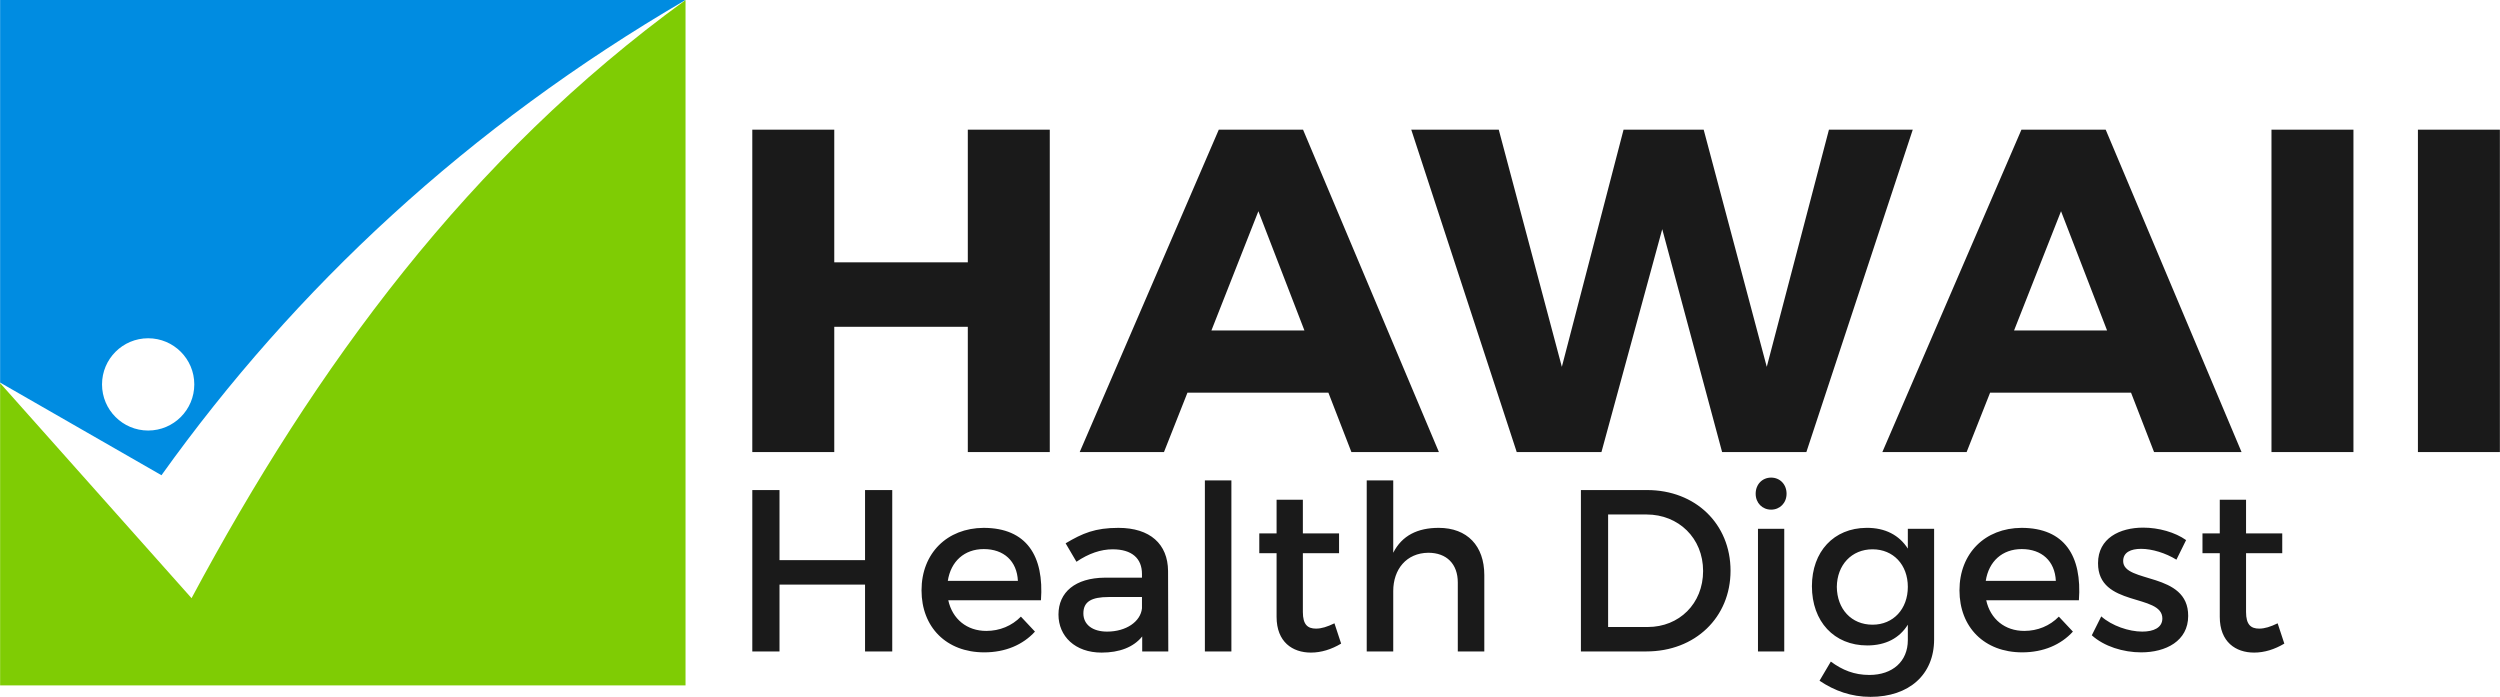
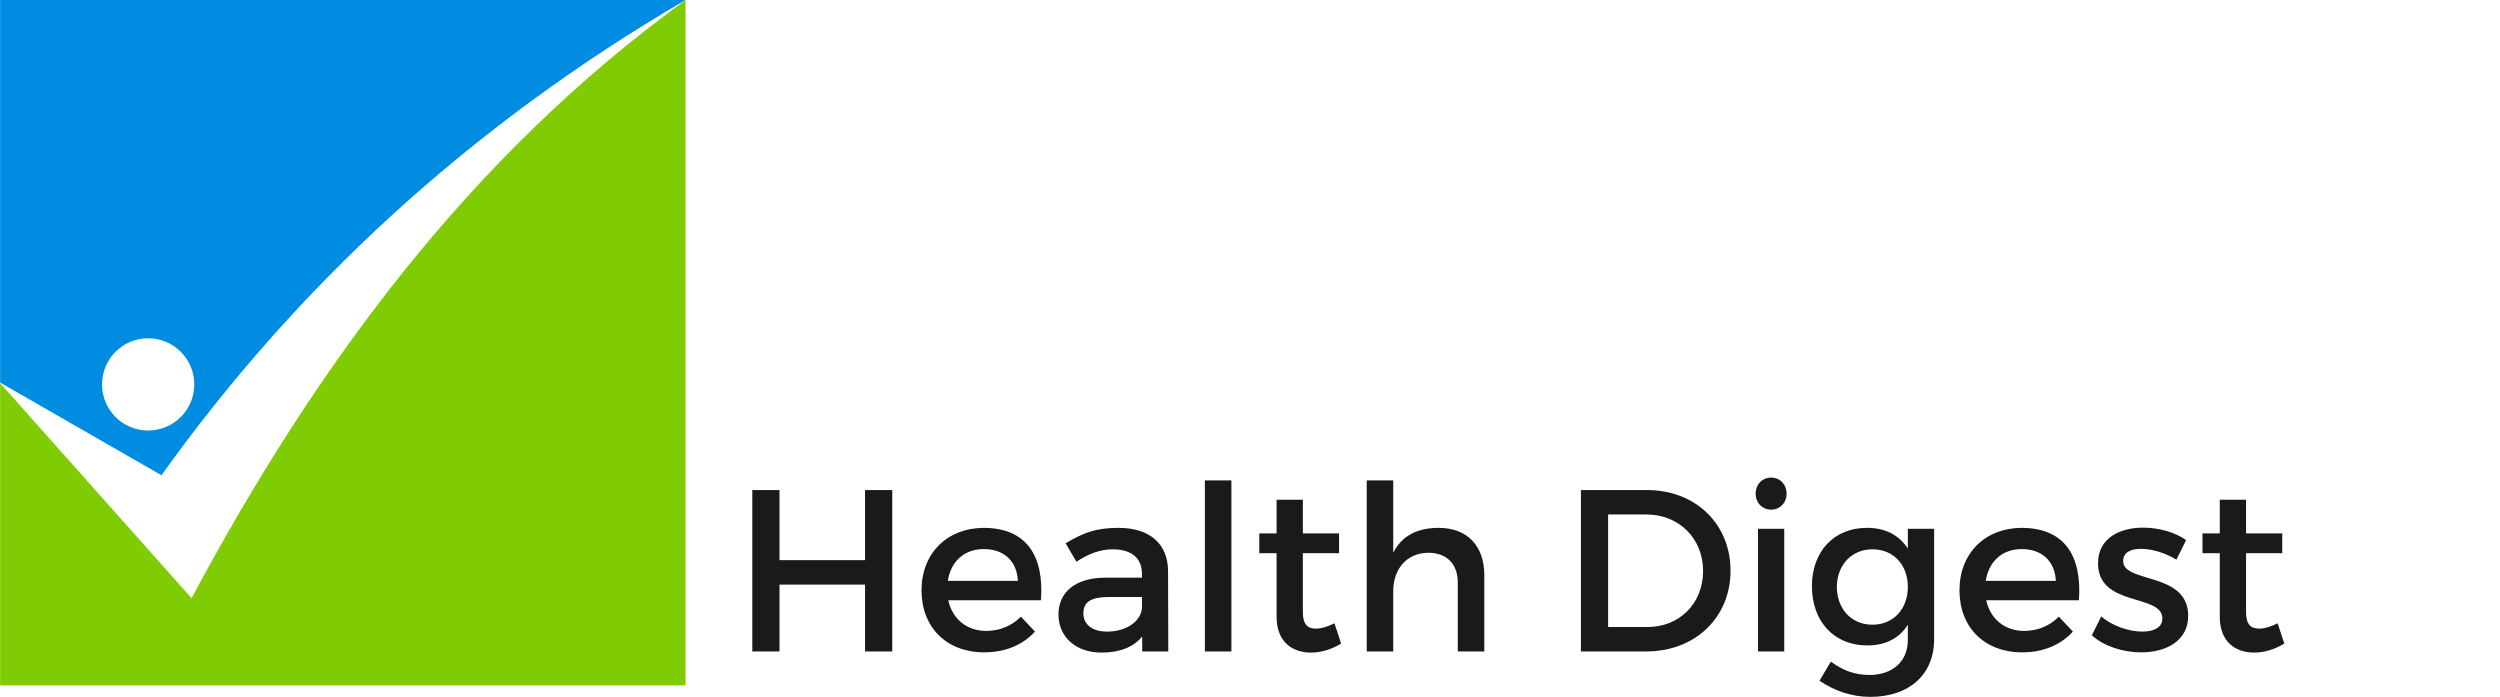
<svg xmlns="http://www.w3.org/2000/svg" xml:space="preserve" width="10.167in" height="2.834in" version="1.0" shape-rendering="geometricPrecision" text-rendering="geometricPrecision" image-rendering="optimizeQuality" fill-rule="evenodd" clip-rule="evenodd" viewBox="0 0 1016722 283431.74" id="svg18">
  <defs id="defs22" />
  <g id="Layer_x0020_1" transform="translate(-76285,-183259.41)">
    <path fill="#008ce1" d="M 76285,183259 H 355048 C 266520,234975 196471,300303 141913,376550 L 76285,338866 Z m 60215,137582 c 10363,0 18764,8401 18764,18764 0,10363 -8401,18764 -18764,18764 -10363,0 -18764,-8401 -18764,-18764 0,-10363 8401,-18764 18764,-18764 z" id="path3" />
  </g>
  <g id="Layer_x0020_2" transform="translate(-76285,-183259.41)">
    <path fill="#7fcc04" d="M 355062,183289 V 462037 H 76285 V 339071 l 77863,87480 C 204602,332342 266861,247302 355062,183289 Z" id="path7" />
  </g>
  <g id="Layer_x0020_3" transform="translate(-76285,-183259.41)">
-     <path fill="#1a1a1a" d="M 503211,367118 V 236010 h -33339 v 53942 h -54316 v -53942 h -33339 v 131108 h 33339 v -50945 h 54316 v 50945 z m 113314,-24162 9365,24162 h 35586 L 606224,236010 h -34276 l -56563,131108 h 34275 l 9552,-24162 z m -9740,-25285 h -37833 l 19104,-48509 z m 204154,49447 43265,-131108 h -34088 l -25285,96458 -25659,-96458 h -32590 l -25098,96458 -25659,-96458 h -35587 l 42891,131108 h 34463 l 24723,-90652 24348,90652 z m 132044,-24162 9365,24162 h 35586 L 932681,236010 h -34275 l -56563,131108 h 34275 l 9552,-24162 z m -9740,-25285 h -37834 l 19105,-48509 z m 100204,49447 V 236010 h -33339 v 131108 z m 59560,0 V 236010 h -33339 v 131108 z" id="path11" />
-   </g>
+     </g>
  <g id="Layer_x0020_4" transform="translate(-76285,-183259.41)">
    <path fill="#1a1a1a" d="m 439138,448218 v -65640 h -11065 v 28506 h -34790 v -28506 h -11064 v 65640 h 11064 v -27194 h 34790 v 27194 z m 37134,-50262 c -14816,94 -25225,10315 -25225,25413 0,15003 10127,25224 25506,25224 8627,0 15754,-3094 20630,-8439 l -5720,-6095 c -3657,3750 -8627,5813 -14066,5813 -7877,0 -13784,-4782 -15473,-12471 h 37697 c 1313,-18005 -5814,-29445 -23349,-29445 z m -14535,21568 c 1219,-7971 6752,-12941 14628,-12941 8159,0 13504,4876 13879,12941 z m 79065,28694 h 10612 l -94,-32726 c -93,-10972 -7329,-17536 -20192,-17536 -9471,0 -14535,2157 -21474,6283 l 4408,7502 c 4969,-3376 9940,-5064 14722,-5064 7892,0 11925,3751 11925,10034 v 1500 h -15113 c -12003,94 -18849,5908 -18849,15004 0,8814 6752,15472 17536,15472 7220,0 12956,-2157 16519,-6564 z m -14269,-8064 c -6001,0 -9658,-2907 -9658,-7408 0,-4783 3282,-6658 10315,-6658 h 13519 v 4595 c -563,5439 -6471,9471 -14176,9471 z m 50543,8064 v -69579 h -10783 v 69579 z m 41917,-11440 c -2908,1407 -5252,2157 -7502,2157 -3376,0 -5345,-1594 -5345,-6752 v -23912 h 14722 v -8064 h -14722 v -13691 h -10690 v 13691 h -7033 v 8064 h 7033 v 25881 c 0,10222 6470,14535 13972,14535 4219,0 8345,-1313 12284,-3657 z m 42385,-38822 c -8534,0 -14910,3095 -18474,10128 v -29445 h -10784 v 69579 h 10784 v -24568 c 0,-8815 5345,-15472 14254,-15566 7501,0 12003,4594 12003,12096 v 28038 h 10783 v -31038 c 0,-11910 -6939,-19224 -18566,-19224 z m 57857,-15378 v 65640 h 26631 c 19880,0 34227,-13878 34227,-32820 0,-19036 -14253,-32820 -33945,-32820 z m 11065,9939 h 15660 c 12940,0 22974,9565 22974,22975 0,13315 -9752,22786 -22505,22786 h -16129 z m 66297,-15003 c -3564,0 -6283,2719 -6283,6564 0,3751 2719,6470 6283,6470 3563,0 6283,-2719 6283,-6470 0,-3845 -2720,-6564 -6283,-6564 z m 5345,70704 v -49887 h -10690 v 49887 z m 60951,-49887 h -10689 v 8065 c -3470,-5439 -9190,-8533 -16880,-8440 -13221,94 -22130,9659 -22130,23725 0,14347 9002,24099 22506,24099 7501,0 13128,-3000 16504,-8439 v 6282 c 0,8627 -6189,14160 -15661,14160 -6095,0 -10971,-1969 -15660,-5439 l -4594,7783 c 6095,4126 12940,6564 20723,6564 15660,0 25881,-9002 25881,-23349 z m -25037,39010 c -8627,0 -14441,-6377 -14534,-15379 93,-8908 6001,-15285 14534,-15285 8440,0 14348,6283 14348,15285 0,9002 -5908,15379 -14348,15379 z m 60577,-39385 c -14816,94 -25225,10315 -25225,25413 0,15003 10128,25224 25507,25224 8626,0 15753,-3094 20629,-8439 l -5720,-6095 c -3657,3750 -8627,5813 -14066,5813 -7877,0 -13784,-4782 -15472,-12471 h 37696 c 1313,-18005 -5813,-29445 -23349,-29445 z m -14535,21568 c 1219,-7971 6752,-12941 14629,-12941 8158,0 13503,4876 13878,12941 z m 64046,-21661 c -9564,0 -18379,4313 -18379,14441 -93,18003 26163,12283 26163,22505 0,3750 -3564,5345 -8159,5345 -5438,0 -12377,-2345 -16691,-6189 l -3845,7689 c 4970,4501 12753,6939 20068,6939 10033,0 19129,-4595 19129,-14816 94,-18098 -26444,-13128 -26444,-22318 0,-3563 3095,-4970 7315,-4970 4407,0 9940,1689 14347,4408 l 3938,-7971 c -4501,-3188 -11159,-5063 -17442,-5063 z m 54670,38915 c -2907,1407 -5252,2157 -7502,2157 -3376,0 -5345,-1594 -5345,-6752 v -23912 h 14722 v -8064 h -14722 v -13691 h -10690 v 13691 h -7033 v 8064 h 7033 v 25881 c 0,10222 6470,14535 13972,14535 4220,0 8345,-1313 12284,-3657 z" id="path15" />
  </g>
</svg>